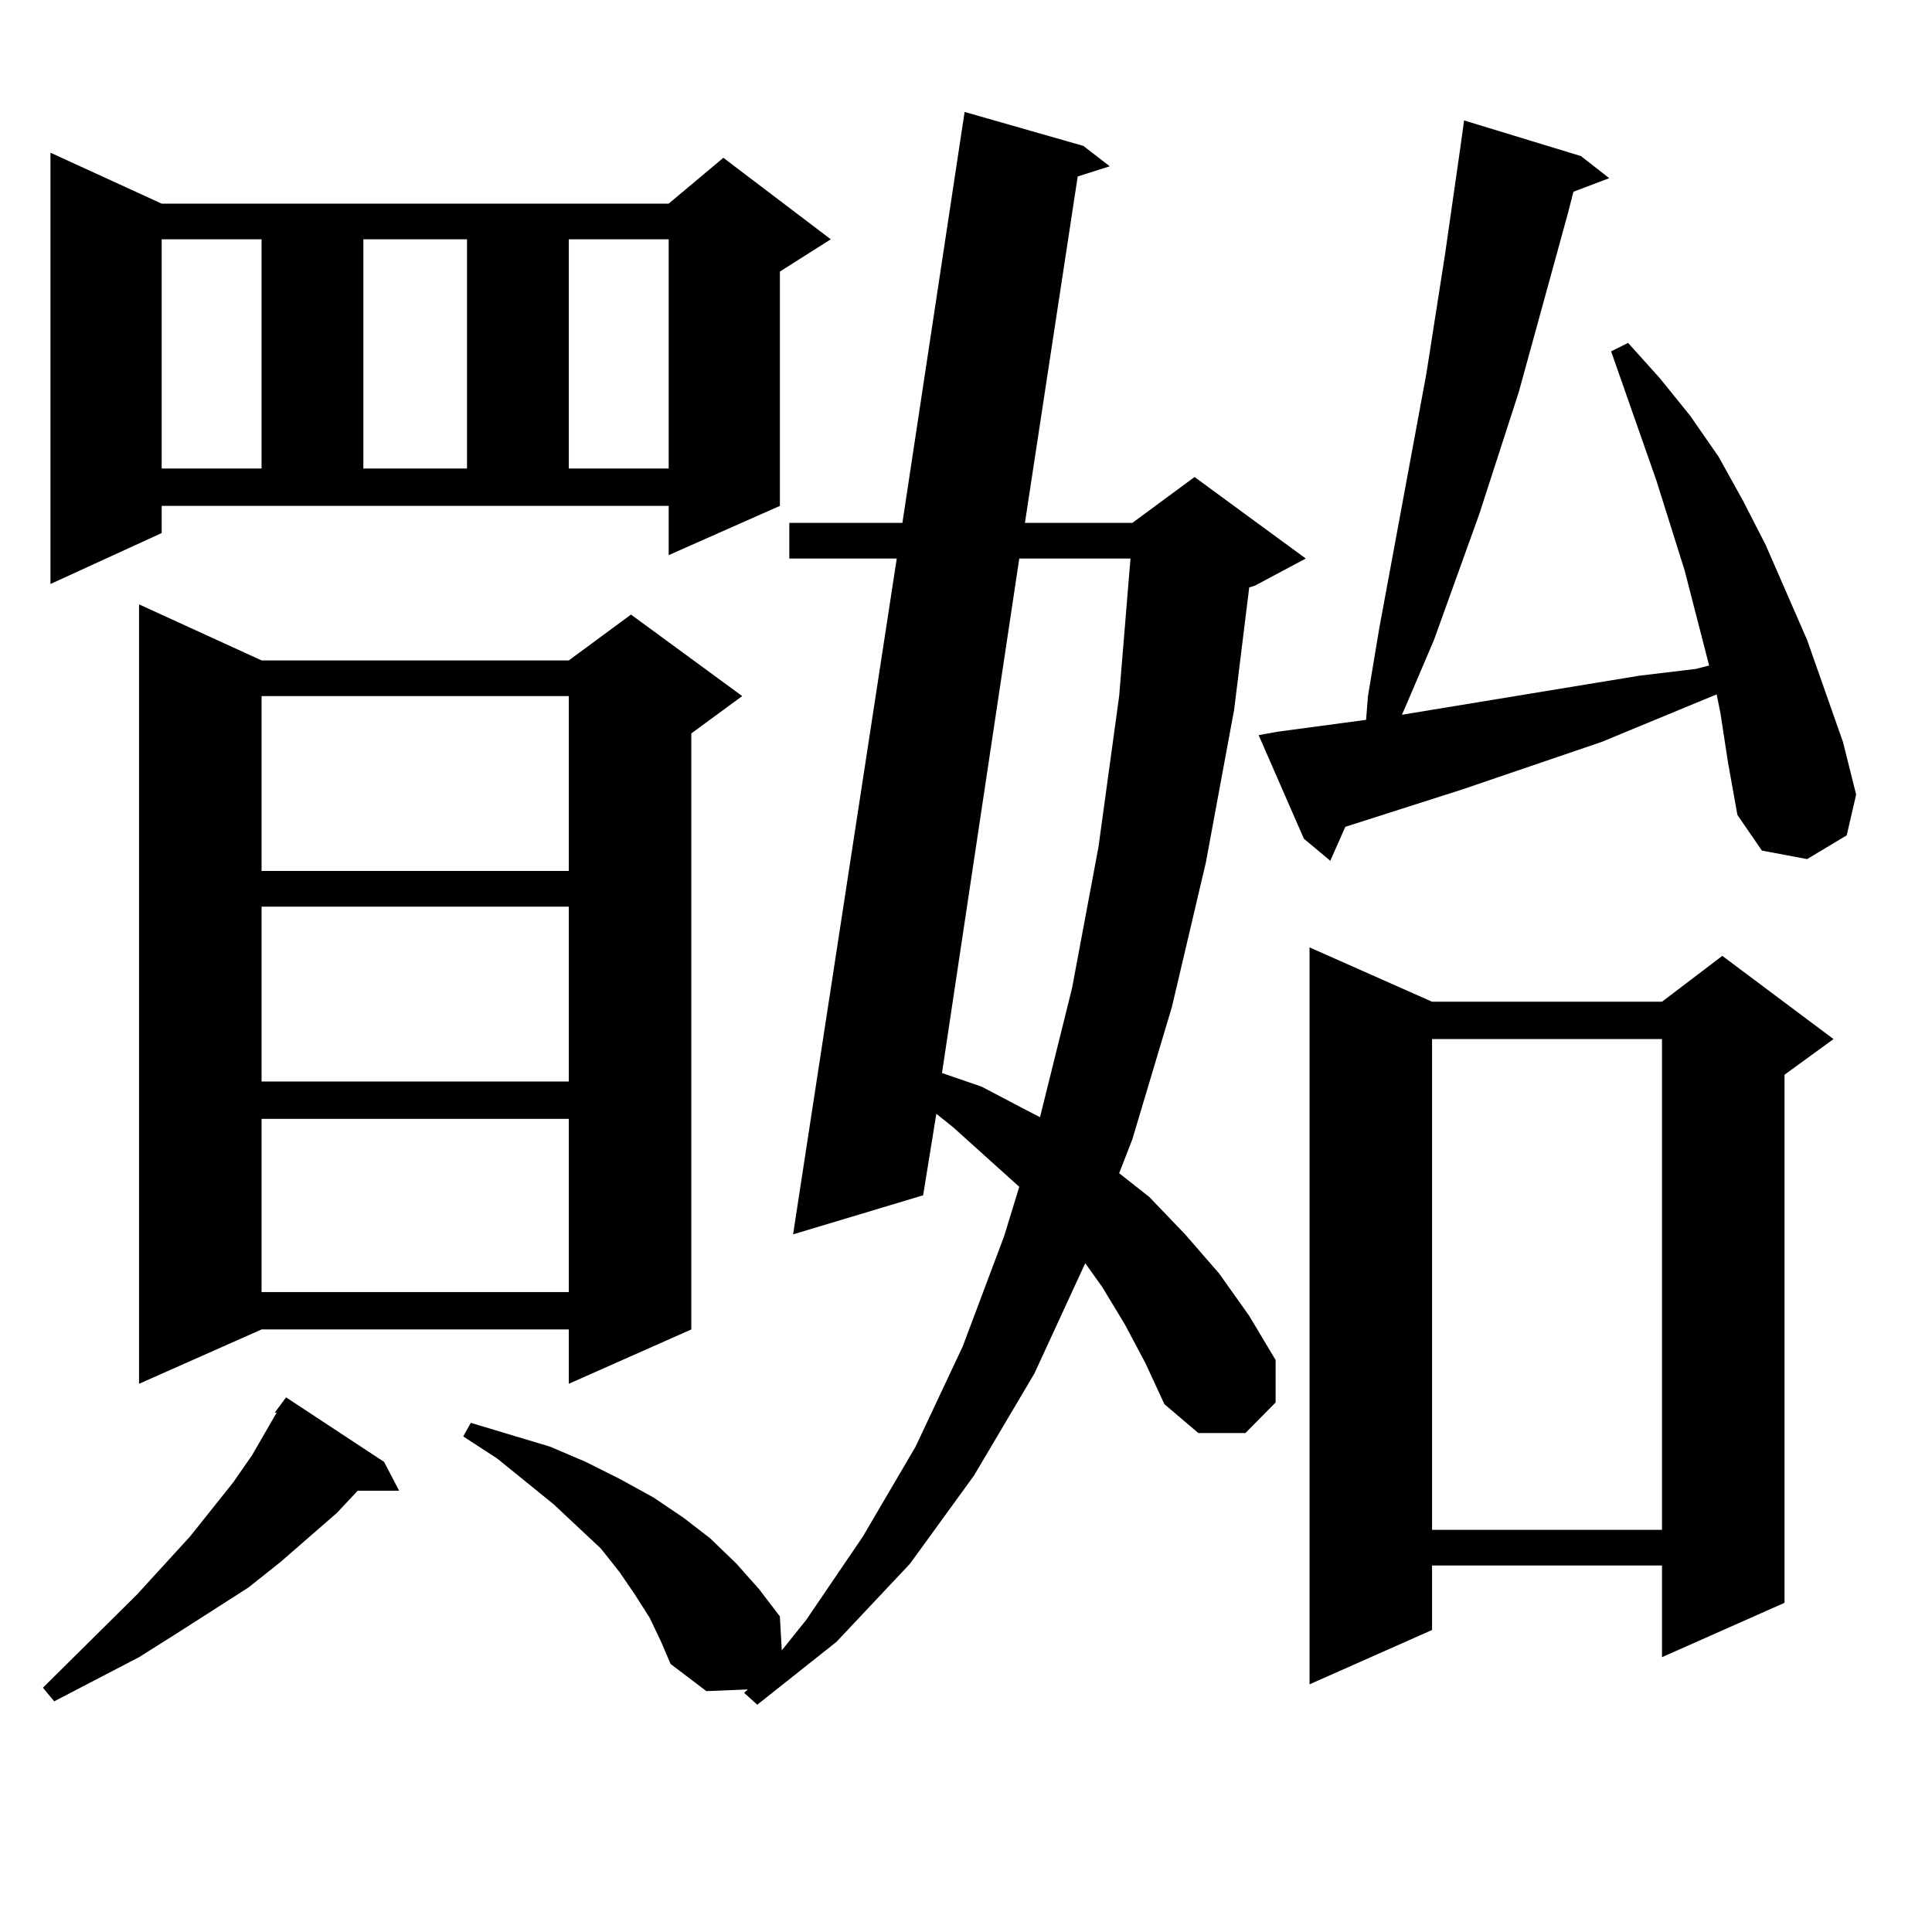
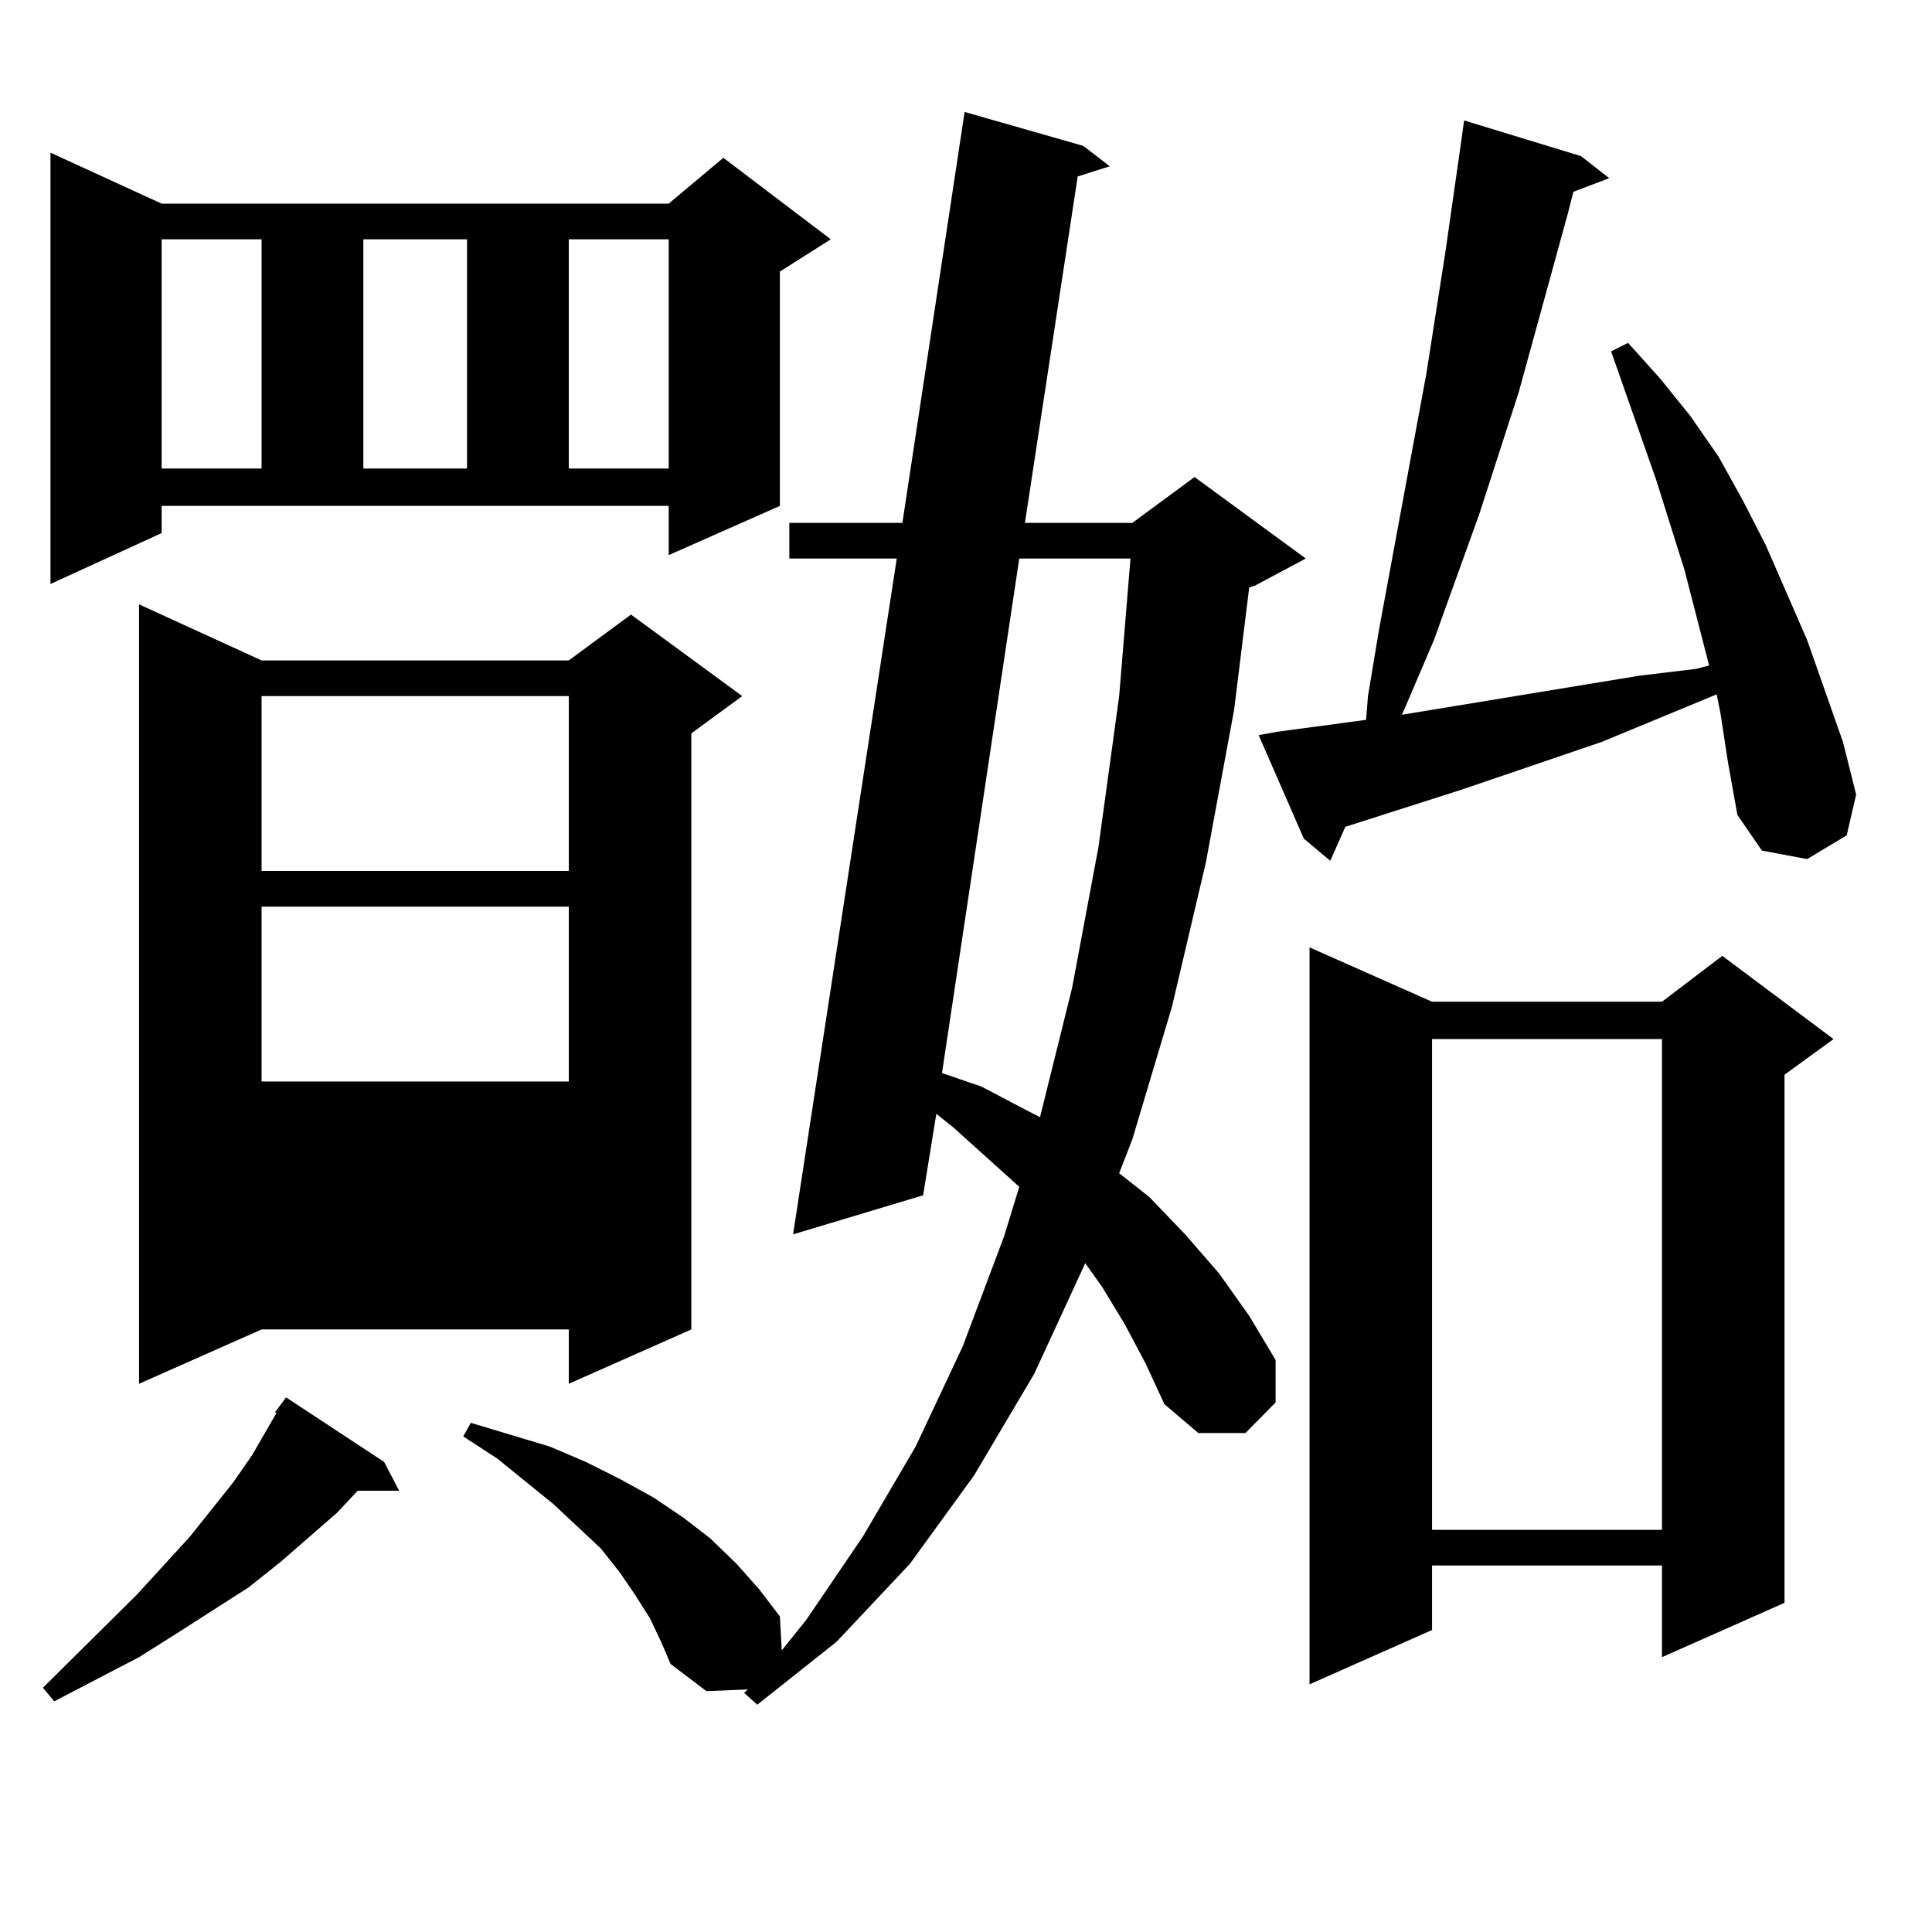
<svg xmlns="http://www.w3.org/2000/svg" version="1.1" id="图层_1" x="0px" y="0px" width="1000px" height="1000px" viewBox="0 0 1000 1000" enable-background="new 0 0 1000 1000" xml:space="preserve">
-   <path d="M198.8,756.672l7.805,14.941h-21.463l-10.731,11.426l-29.268,25.488l-16.585,13.184l-37.072,23.73l-19.512,12.305  l-43.901,22.852l-5.854-7.031l48.779-48.34l27.316-29.883l22.438-28.125l9.756-14.063l12.683-21.973h-0.976l5.854-7.91  L198.8,756.672z M83.681,275.91l-57.56,26.367V79.035l57.56,26.367h262.433l28.292-23.73l55.608,42.188l-26.341,16.699v121.289  l-57.56,25.488v-25.488H83.681V275.91z M135.387,341.828h159.021l32.194-23.73l57.56,42.188l-26.341,19.336v308.496l-63.413,28.125  v-28.125H135.387l-63.413,28.125V312.824L135.387,341.828z M83.681,123.859v118.652h51.706V123.859H83.681z M135.387,360.285v90.527  h159.021v-90.527H135.387z M135.387,469.27v90.527h159.021V469.27H135.387z M135.387,579.133v89.648h159.021v-89.648H135.387z   M188.068,123.859v118.652h53.657V123.859H188.068z M582.205,685.48l-11.707-19.336l-8.78-12.305l-26.341,57.129l-31.219,52.734  l-33.17,45.703l-38.048,40.43l-40.975,32.52l-6.829-6.152l1.951-1.758l-21.463,0.879l-18.536-14.063l-4.878-11.426l-5.854-12.305  l-7.805-12.305l-7.805-11.426l-9.756-12.305l-24.39-22.852l-29.268-23.73l-17.561-11.426l3.902-7.031l40.975,12.305l18.536,7.91  l17.561,8.789l17.561,9.668l15.609,10.547l13.658,10.547l13.658,13.184l11.707,13.184l10.731,14.063l0.976,17.578l12.683-15.82  l29.268-43.066l27.316-46.582l24.39-51.855l21.463-57.129l7.805-25.488l-34.146-30.762l-8.78-7.031l-6.829,42.188l-67.315,20.215  l53.657-349.805h-55.608v-18.457h58.535L499.28,57.941l61.462,17.578L574.4,86.066l-16.585,5.273l-27.316,179.297h55.608  l32.194-23.73l57.56,42.188l-26.341,14.063l-2.927,0.879l-7.805,63.281l-14.634,79.102l-17.561,74.707l-20.487,68.555l-6.829,17.578  l15.609,12.305l18.536,19.336l17.561,20.215l15.609,21.973l13.658,22.852v21.973l-15.609,15.82h-24.39l-17.561-14.941l-9.756-21.094  L582.205,685.48z M294.407,123.859v118.652h51.706V123.859H294.407z M527.572,289.094l-39.999,266.309l20.487,7.031l23.414,12.305  l6.829,3.516l16.585-66.797l13.658-72.949l10.731-78.223l5.854-71.191H527.572z M890.49,369.074l-1.951-9.668l-59.511,24.609  l-72.193,24.609l-60.486,19.336l-7.805,17.578l-13.658-11.426L651.472,380.5l9.756-1.758l45.853-6.152l0.976-12.305l5.854-35.156  l24.39-131.836l9.756-62.402l7.805-54.492l1.951-14.063l60.486,18.457l14.634,11.426l-18.536,7.031l-2.927,11.426l-25.365,92.285  l-20.487,63.281l-23.414,65.039l-14.634,34.277l-1.951,4.395l122.924-20.215l29.268-3.516l6.829-1.758l-12.683-49.219  l-14.634-46.582l-23.414-66.797l8.78-4.395l16.585,18.457l15.609,19.336l14.634,21.094l12.683,22.852l11.707,22.852l21.463,49.219  l18.536,52.734l6.829,27.246l-4.878,21.094l-20.487,12.305l-23.414-4.395l-12.683-18.457l-4.878-27.246L890.49,369.074z   M741.226,518.488h119.021l31.219-23.73l57.56,43.066l-25.365,18.457v273.34l-63.413,28.125v-47.461H741.226v33.398l-63.413,28.125  V490.363L741.226,518.488z M741.226,537.824v254.004h119.021V537.824H741.226z" />
+   <path d="M198.8,756.672l7.805,14.941h-21.463l-10.731,11.426l-29.268,25.488l-16.585,13.184l-37.072,23.73l-19.512,12.305  l-43.901,22.852l-5.854-7.031l48.779-48.34l27.316-29.883l22.438-28.125l9.756-14.063l12.683-21.973h-0.976l5.854-7.91  L198.8,756.672z M83.681,275.91l-57.56,26.367V79.035l57.56,26.367h262.433l28.292-23.73l55.608,42.188l-26.341,16.699v121.289  l-57.56,25.488v-25.488H83.681V275.91z M135.387,341.828h159.021l32.194-23.73l57.56,42.188l-26.341,19.336v308.496l-63.413,28.125  v-28.125H135.387l-63.413,28.125V312.824L135.387,341.828z M83.681,123.859v118.652h51.706V123.859H83.681z M135.387,360.285v90.527  h159.021v-90.527H135.387z M135.387,469.27v90.527h159.021V469.27H135.387z M135.387,579.133v89.648h159.021H135.387z   M188.068,123.859v118.652h53.657V123.859H188.068z M582.205,685.48l-11.707-19.336l-8.78-12.305l-26.341,57.129l-31.219,52.734  l-33.17,45.703l-38.048,40.43l-40.975,32.52l-6.829-6.152l1.951-1.758l-21.463,0.879l-18.536-14.063l-4.878-11.426l-5.854-12.305  l-7.805-12.305l-7.805-11.426l-9.756-12.305l-24.39-22.852l-29.268-23.73l-17.561-11.426l3.902-7.031l40.975,12.305l18.536,7.91  l17.561,8.789l17.561,9.668l15.609,10.547l13.658,10.547l13.658,13.184l11.707,13.184l10.731,14.063l0.976,17.578l12.683-15.82  l29.268-43.066l27.316-46.582l24.39-51.855l21.463-57.129l7.805-25.488l-34.146-30.762l-8.78-7.031l-6.829,42.188l-67.315,20.215  l53.657-349.805h-55.608v-18.457h58.535L499.28,57.941l61.462,17.578L574.4,86.066l-16.585,5.273l-27.316,179.297h55.608  l32.194-23.73l57.56,42.188l-26.341,14.063l-2.927,0.879l-7.805,63.281l-14.634,79.102l-17.561,74.707l-20.487,68.555l-6.829,17.578  l15.609,12.305l18.536,19.336l17.561,20.215l15.609,21.973l13.658,22.852v21.973l-15.609,15.82h-24.39l-17.561-14.941l-9.756-21.094  L582.205,685.48z M294.407,123.859v118.652h51.706V123.859H294.407z M527.572,289.094l-39.999,266.309l20.487,7.031l23.414,12.305  l6.829,3.516l16.585-66.797l13.658-72.949l10.731-78.223l5.854-71.191H527.572z M890.49,369.074l-1.951-9.668l-59.511,24.609  l-72.193,24.609l-60.486,19.336l-7.805,17.578l-13.658-11.426L651.472,380.5l9.756-1.758l45.853-6.152l0.976-12.305l5.854-35.156  l24.39-131.836l9.756-62.402l7.805-54.492l1.951-14.063l60.486,18.457l14.634,11.426l-18.536,7.031l-2.927,11.426l-25.365,92.285  l-20.487,63.281l-23.414,65.039l-14.634,34.277l-1.951,4.395l122.924-20.215l29.268-3.516l6.829-1.758l-12.683-49.219  l-14.634-46.582l-23.414-66.797l8.78-4.395l16.585,18.457l15.609,19.336l14.634,21.094l12.683,22.852l11.707,22.852l21.463,49.219  l18.536,52.734l6.829,27.246l-4.878,21.094l-20.487,12.305l-23.414-4.395l-12.683-18.457l-4.878-27.246L890.49,369.074z   M741.226,518.488h119.021l31.219-23.73l57.56,43.066l-25.365,18.457v273.34l-63.413,28.125v-47.461H741.226v33.398l-63.413,28.125  V490.363L741.226,518.488z M741.226,537.824v254.004h119.021V537.824H741.226z" />
</svg>